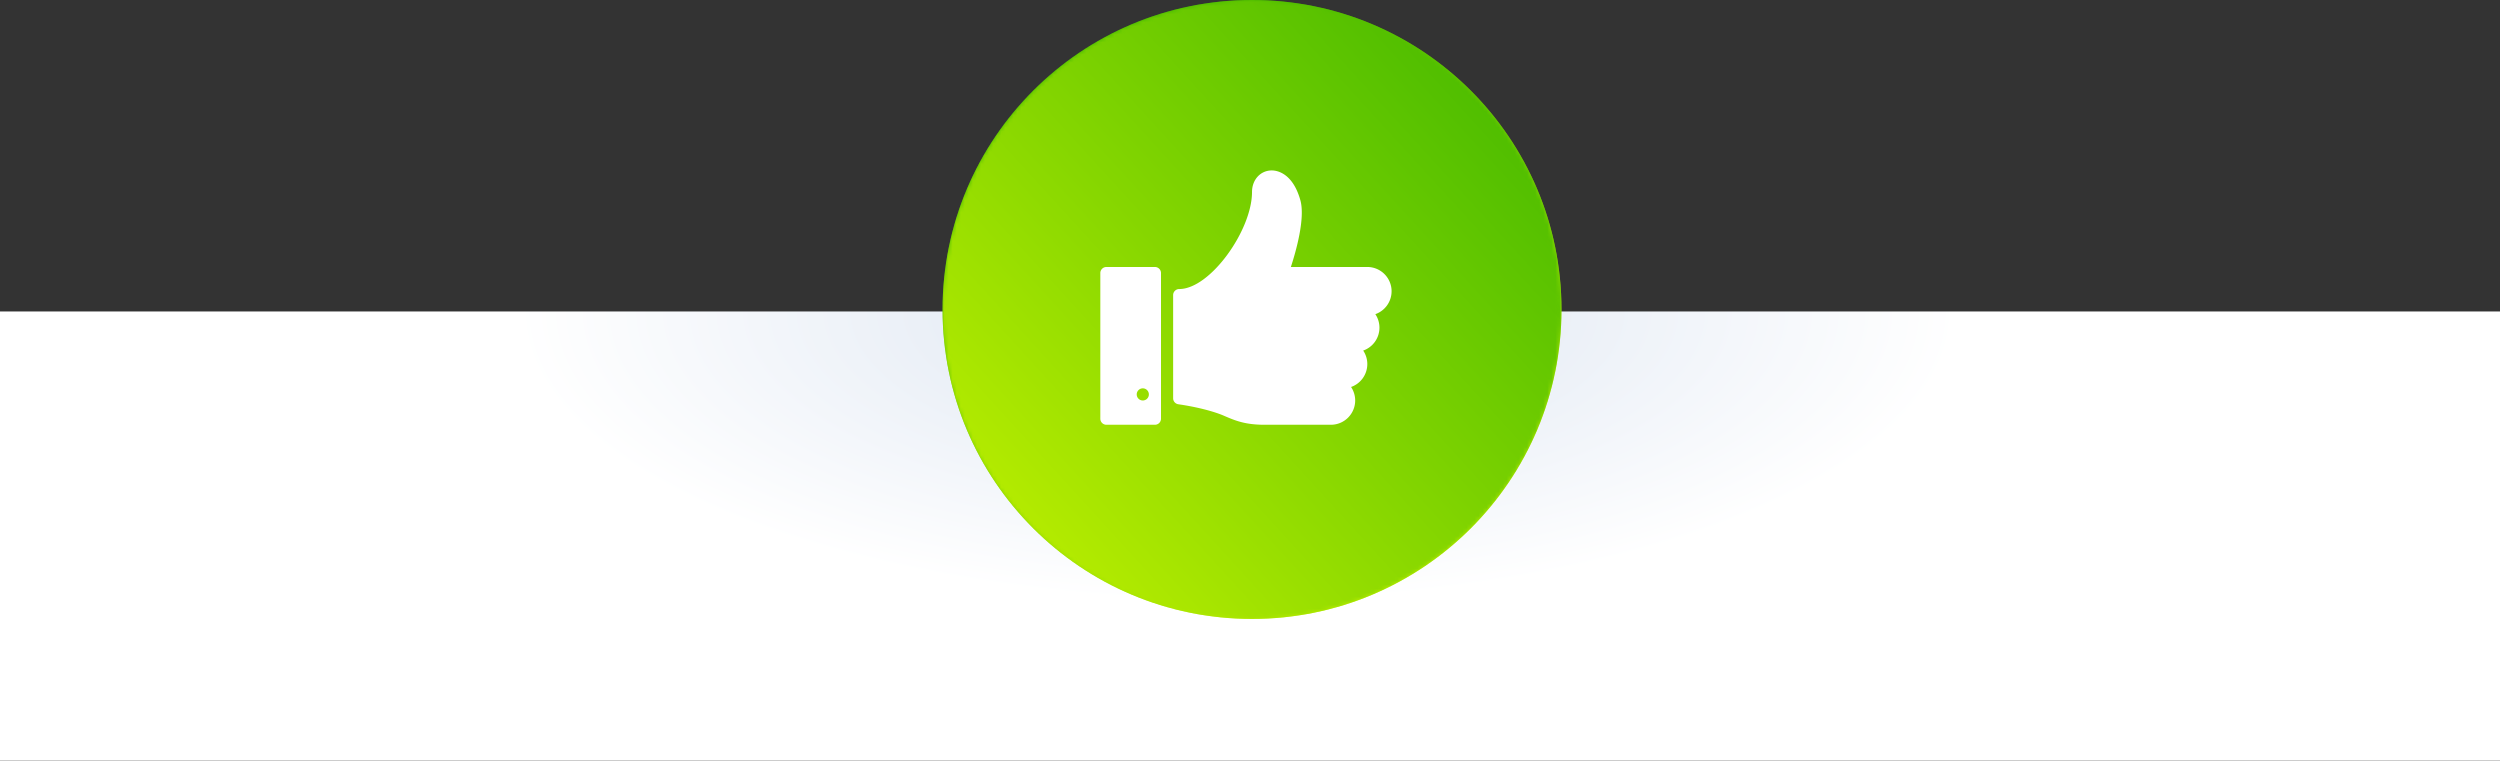
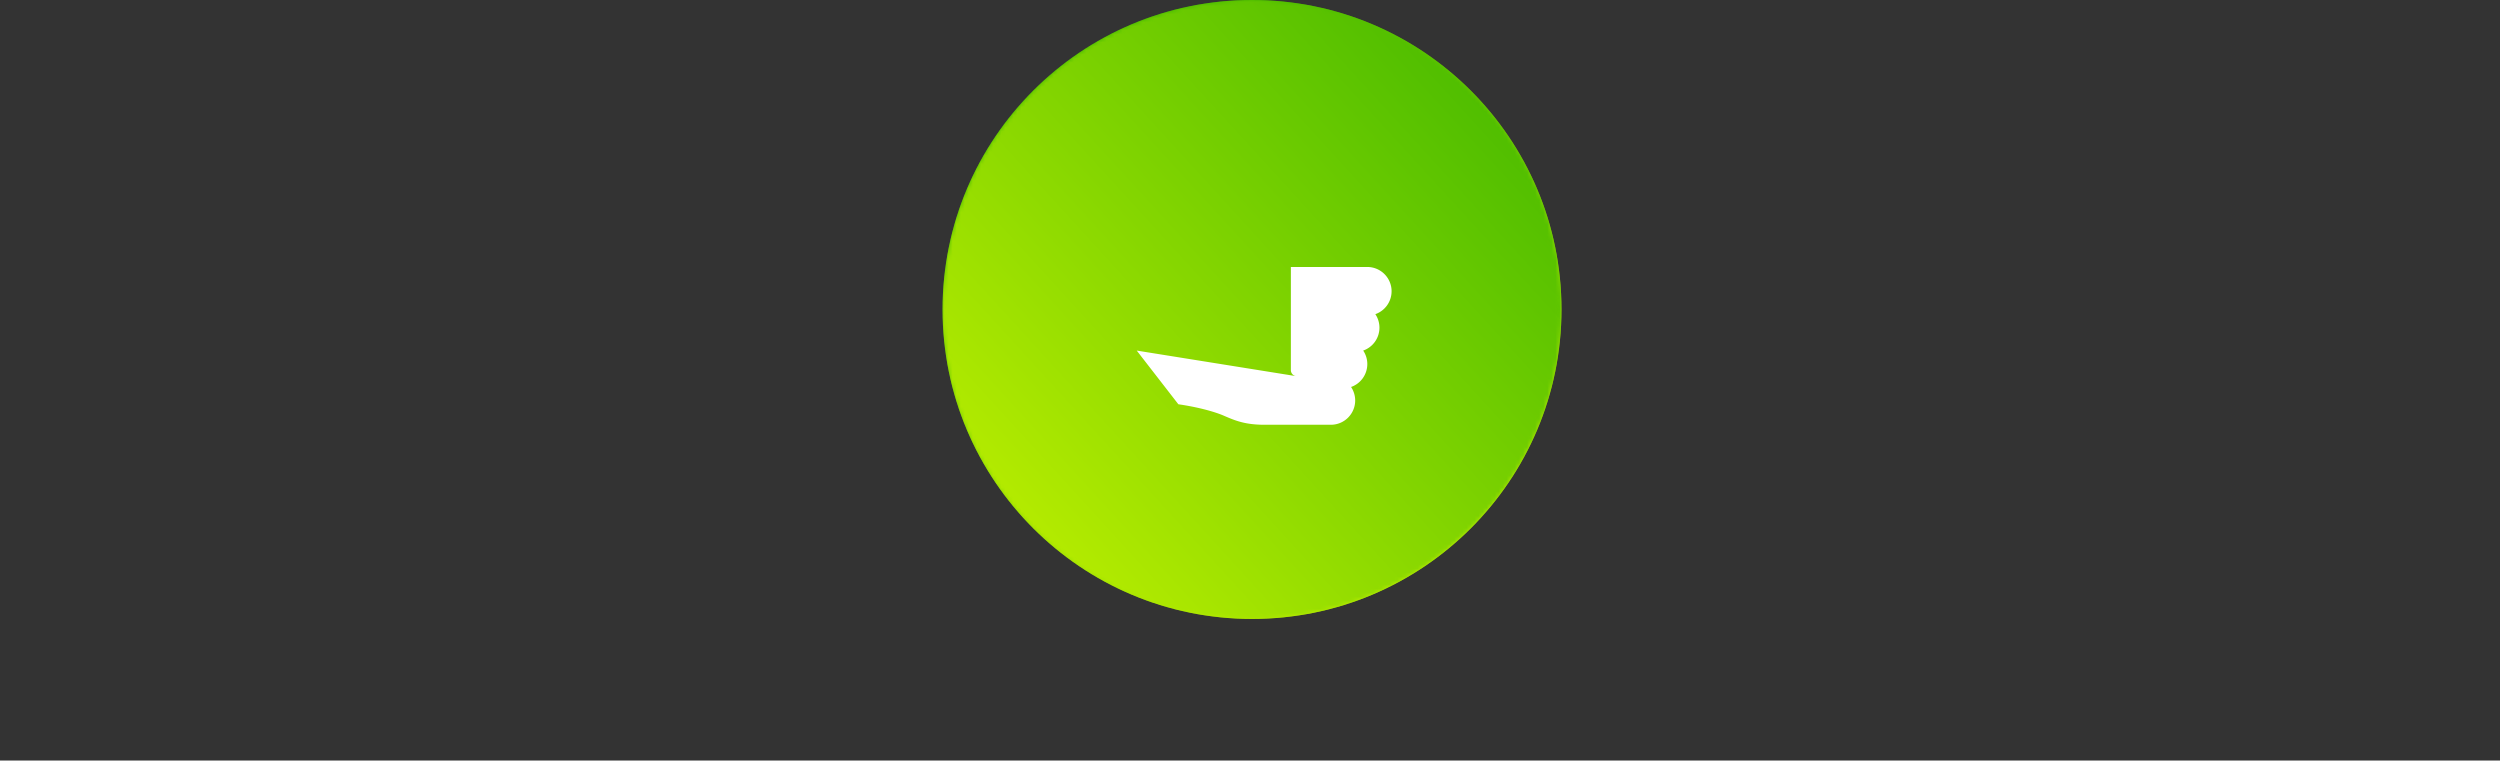
<svg xmlns="http://www.w3.org/2000/svg" xmlns:xlink="http://www.w3.org/1999/xlink" width="618" height="188">
  <rect width="100%" height="100%" fill="#333333" stroke="none" />
  <defs>
    <linearGradient x1="25.273%" y1="8.248%" x2="76.282%" y2="92.961%" id="c">
      <stop stop-color="#3CB500" offset="0%" />
      <stop stop-color="#C2F100" offset="100%" />
    </linearGradient>
    <linearGradient x1="100%" y1="0%" x2="0%" y2="91.401%" id="d">
      <stop stop-color="#3CB500" offset="0%" />
      <stop stop-color="#C2F100" offset="100%" />
    </linearGradient>
    <radialGradient cx="49.509%" cy="0%" fx="49.509%" fy="0%" r="64.953%" gradientTransform="matrix(0 -1 .447 0 .495 .495)" id="a">
      <stop stop-color="#DBE4F1" offset="0%" />
      <stop stop-color="#FFF" offset="100%" />
    </radialGradient>
    <circle id="b" cx="76.5" cy="76.5" r="76.5" />
  </defs>
  <g fill="none" fill-rule="evenodd">
-     <path fill="url(#a)" d="M0 77h618v111H0z" />
    <g transform="translate(233)">
      <mask id="e" fill="#fff">
        <use xlink:href="#b" />
      </mask>
      <use fill="url(#c)" xlink:href="#b" />
      <circle fill="url(#d)" mask="url(#e)" cx="76.5" cy="76.5" r="76.5" />
    </g>
    <g fill="#FFF">
-       <path d="M291.29 99.934c4.793.688 8.915 1.822 11.228 2.82 2.67 1.156 5.19 2.245 9.981 2.245H329c3.31 0 6-2.691 6-6a5.966 5.966 0 00-1.017-3.336A6.007 6.007 0 00338 89.999a5.966 5.966 0 00-1.017-3.336A6.007 6.007 0 00341 80.999a5.966 5.966 0 00-1.017-3.336A6.007 6.007 0 00344 71.999c0-3.306-2.69-6-6-6h-18.897c1.266-3.87 3.597-12.054 2.343-16.521-1.914-6.816-5.889-7.347-7.062-7.347-2.784 0-4.884 2.289-4.884 5.322 0 9.474-10.35 24-18 24-.828 0-1.5.669-1.5 1.5v25.5c0 .747.55 1.377 1.29 1.482L281 86.663" />
-       <path d="M282.5 96a1.5 1.5 0 11-.001 3.001A1.5 1.5 0 01282.5 96m3 9c.825 0 1.5-.672 1.5-1.5v-36c0-.828-.675-1.5-1.5-1.5h-12a1.5 1.5 0 00-1.5 1.5v36a1.5 1.5 0 001.5 1.5h12z" />
+       <path d="M291.29 99.934c4.793.688 8.915 1.822 11.228 2.82 2.67 1.156 5.19 2.245 9.981 2.245H329c3.31 0 6-2.691 6-6a5.966 5.966 0 00-1.017-3.336A6.007 6.007 0 00338 89.999a5.966 5.966 0 00-1.017-3.336A6.007 6.007 0 00341 80.999a5.966 5.966 0 00-1.017-3.336A6.007 6.007 0 00344 71.999c0-3.306-2.69-6-6-6h-18.897v25.5c0 .747.55 1.377 1.29 1.482L281 86.663" />
    </g>
  </g>
</svg>